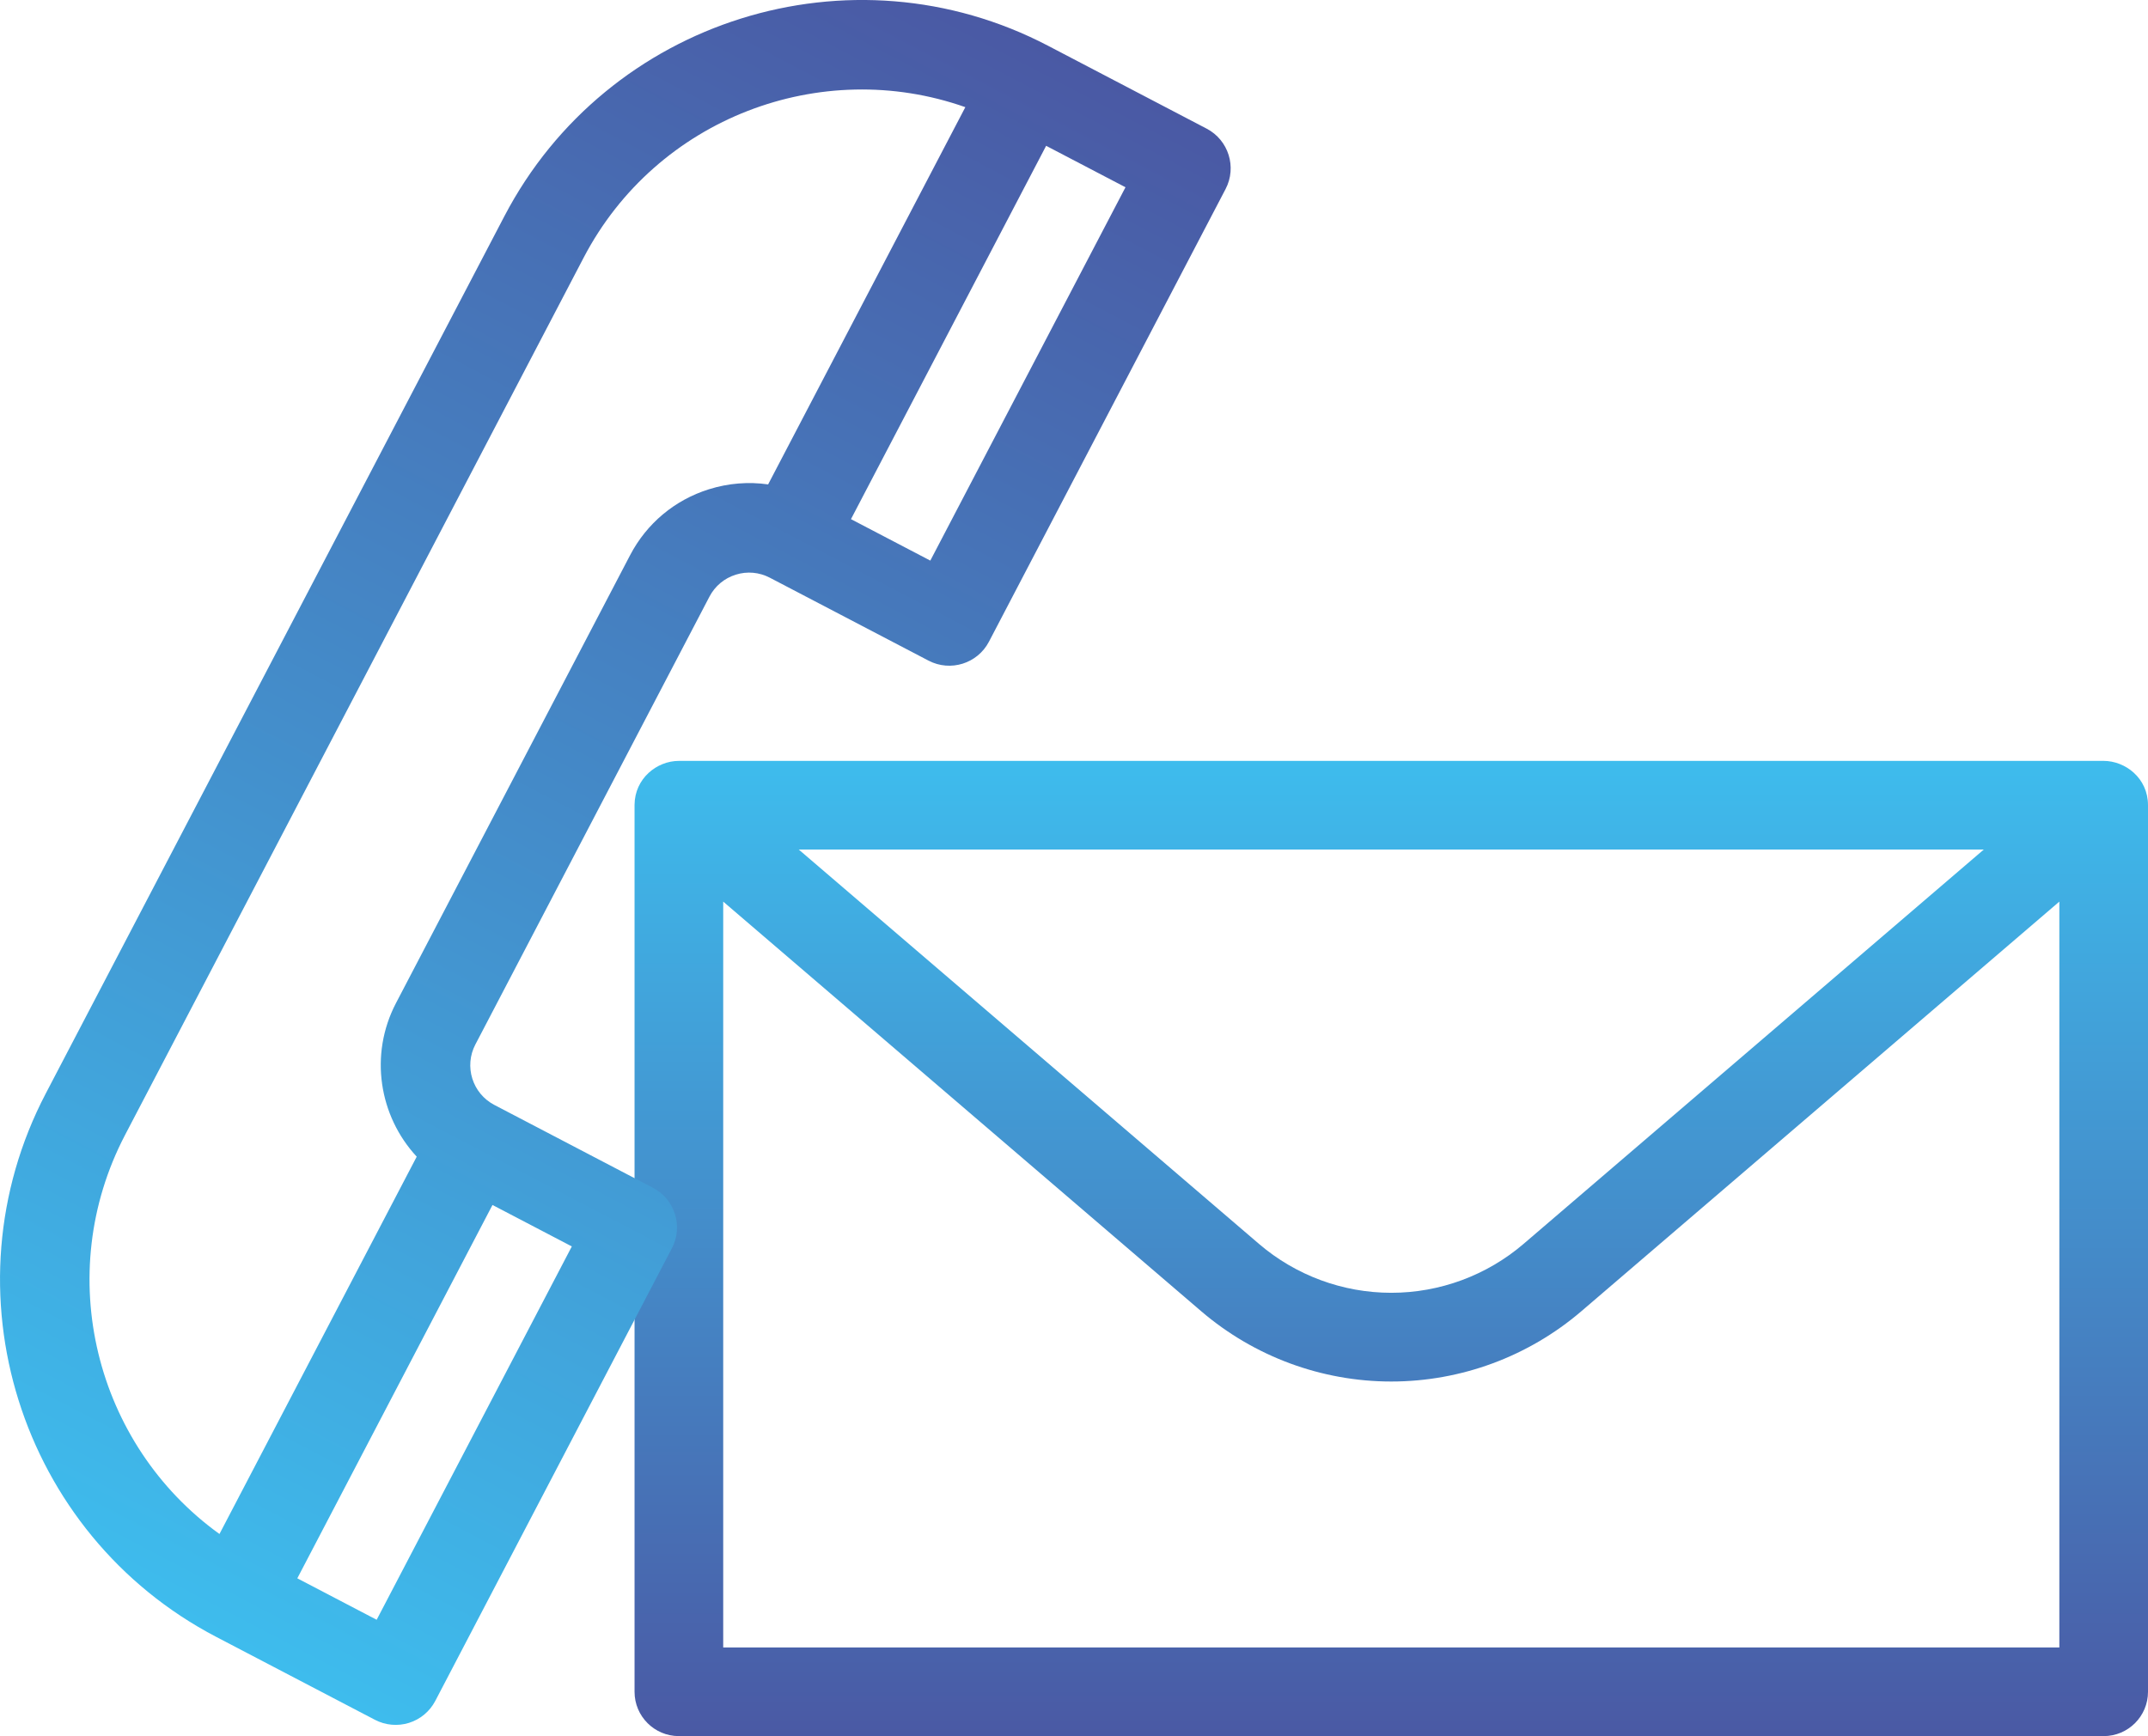
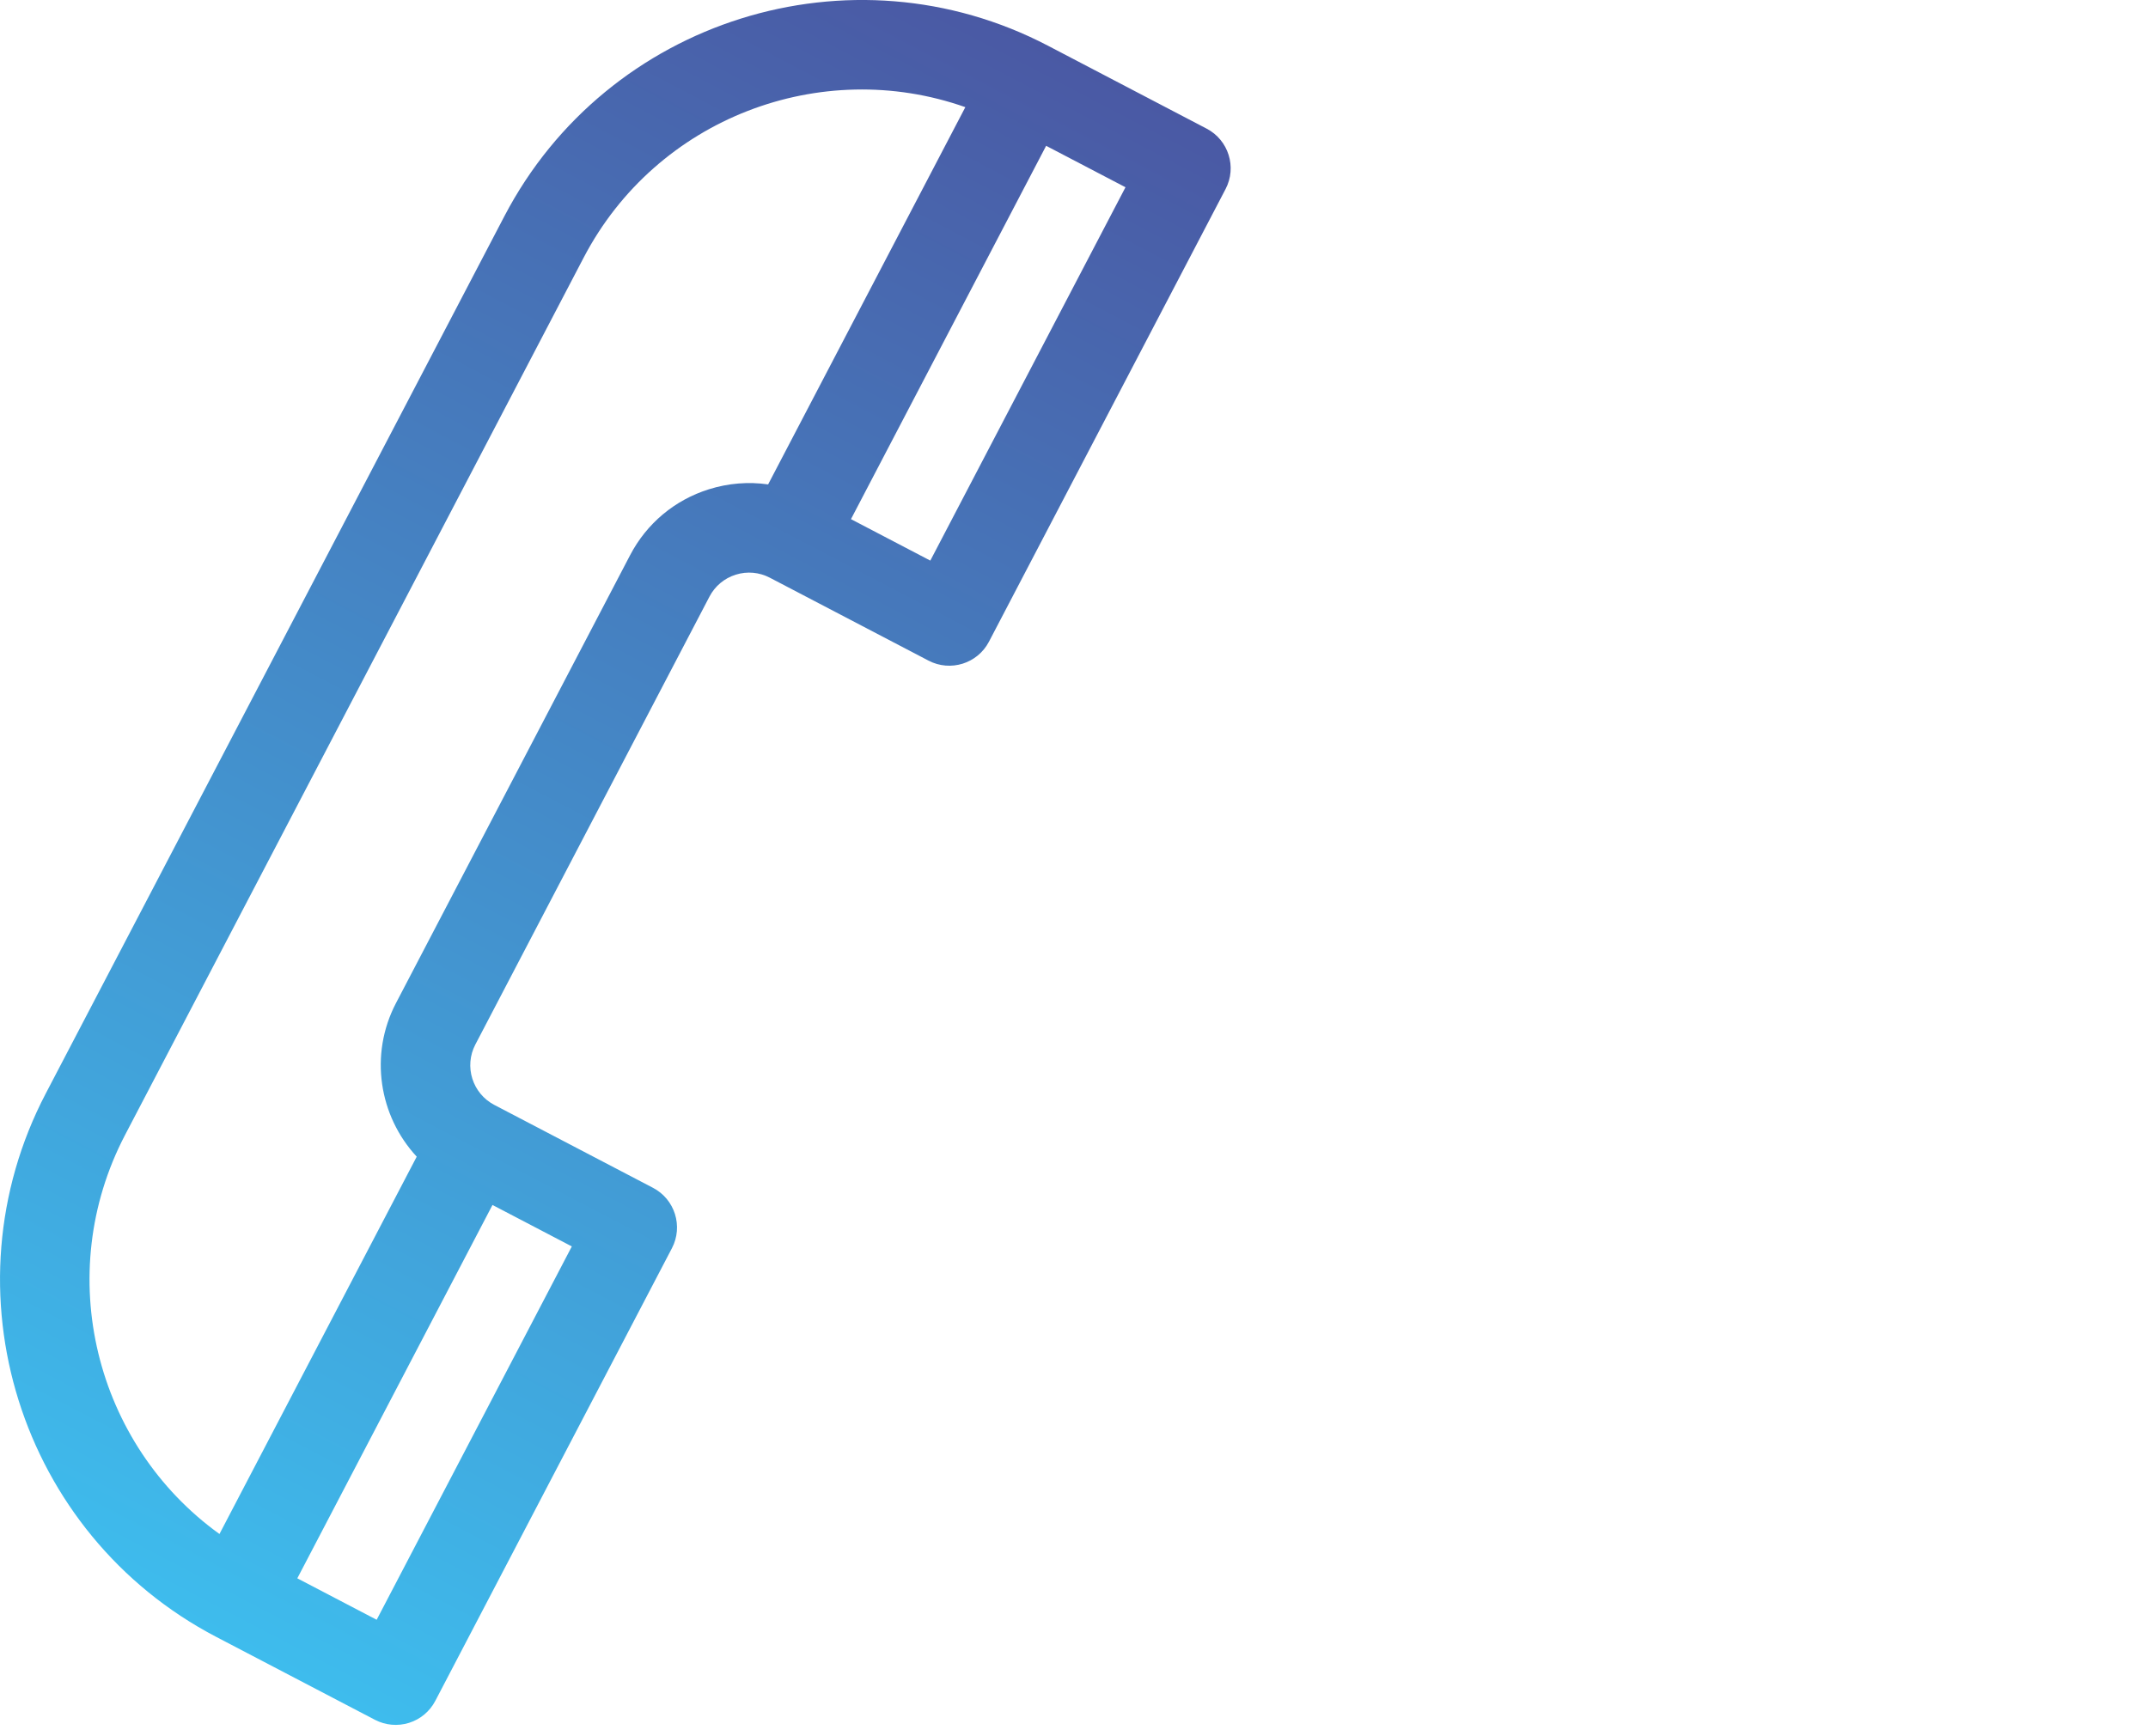
<svg xmlns="http://www.w3.org/2000/svg" version="1.1" id="Ebene_1" x="0px" y="0px" viewBox="0 0 472.93 382.34" style="enable-background:new 0 0 472.93 382.34;" xml:space="preserve">
  <style type="text/css">
	.st0{fill:url(#SVGID_1_);}
	.st1{fill:url(#SVGID_2_);}
</style>
  <g>
    <linearGradient id="SVGID_1_" gradientUnits="userSpaceOnUse" x1="306.319" y1="392.926" x2="306.319" y2="607.7" gradientTransform="matrix(1 0 0 -1 0 775.268)">
      <stop offset="0" style="stop-color:#4A59A4" />
      <stop offset="1" style="stop-color:#3EBCED" />
    </linearGradient>
-     <path class="st0" d="M463.17,167.57h-313.7c-4.86,0-9.71,3.87-9.76,9.67c0,0.03,0,0.06,0,0.09v195.25c0,5.39,4.37,9.76,9.76,9.76   h313.7c5.39,0,9.76-4.37,9.76-9.76V177.33C472.93,171.33,467.9,167.57,463.17,167.57z M436.78,187.09l-101.32,86.84   c-8.11,6.95-18.46,10.78-29.14,10.78s-21.03-3.83-29.14-10.78l-101.32-86.84H436.78z M159.23,362.82V198.56l105.24,90.21   c11.65,9.98,26.51,15.48,41.85,15.48c15.34,0,30.2-5.5,41.85-15.48l105.24-90.21v164.26H159.23z" />
  </g>
  <g>
    <g>
      <linearGradient id="SVGID_2_" gradientUnits="userSpaceOnUse" x1="-44.798" y1="54.268" x2="234.779" y2="333.845" gradientTransform="matrix(0.299 0.954 -0.954 0.299 278.443 27.456)">
        <stop offset="0" style="stop-color:#4A59A4" />
        <stop offset="1" style="stop-color:#3EBCED" />
      </linearGradient>
      <path class="st1" d="M95.84,374.58l52.1-99.69c2.52-4.82,0.65-10.78-4.17-13.3l-34.94-18.26c-4.82-2.52-6.69-8.48-4.17-13.3    l51.54-98.63c1.22-2.33,3.27-4.05,5.79-4.84c2.51-0.79,5.18-0.55,7.51,0.67l34.94,18.26c4.82,2.52,10.78,0.65,13.3-4.17    l52.1-99.69c2.52-4.82,0.65-10.78-4.17-13.3l-34.93-18.26c0,0,0,0,0,0c0,0,0,0,0,0c-43.34-22.65-97.03-5.81-119.68,37.53    L10.08,240.81c-11.33,21.67-12.78,45.93-5.98,67.6c6.8,21.67,21.84,40.76,43.51,52.08l34.94,18.26c2.32,1.21,5.02,1.45,7.51,0.67    C92.55,378.64,94.63,376.9,95.84,374.58L95.84,374.58z M247.8,41.24l-42.97,82.22l-17.47-9.13l42.97-82.22L247.8,41.24z     M27.54,249.94L128.51,56.73c16.07-30.75,52.22-44.34,84.03-33.13l-43.42,83.08c-4.31-0.62-8.75-0.27-13.03,1.07    c-7.54,2.36-13.7,7.52-17.36,14.52l-51.54,98.63c-5.95,11.39-3.72,24.91,4.56,33.83l-43.43,83.1    C20.96,318.12,11.48,280.68,27.54,249.94z M65.46,347.59l42.97-82.22l17.47,9.13l-42.97,82.22L65.46,347.59z" />
    </g>
  </g>
</svg>